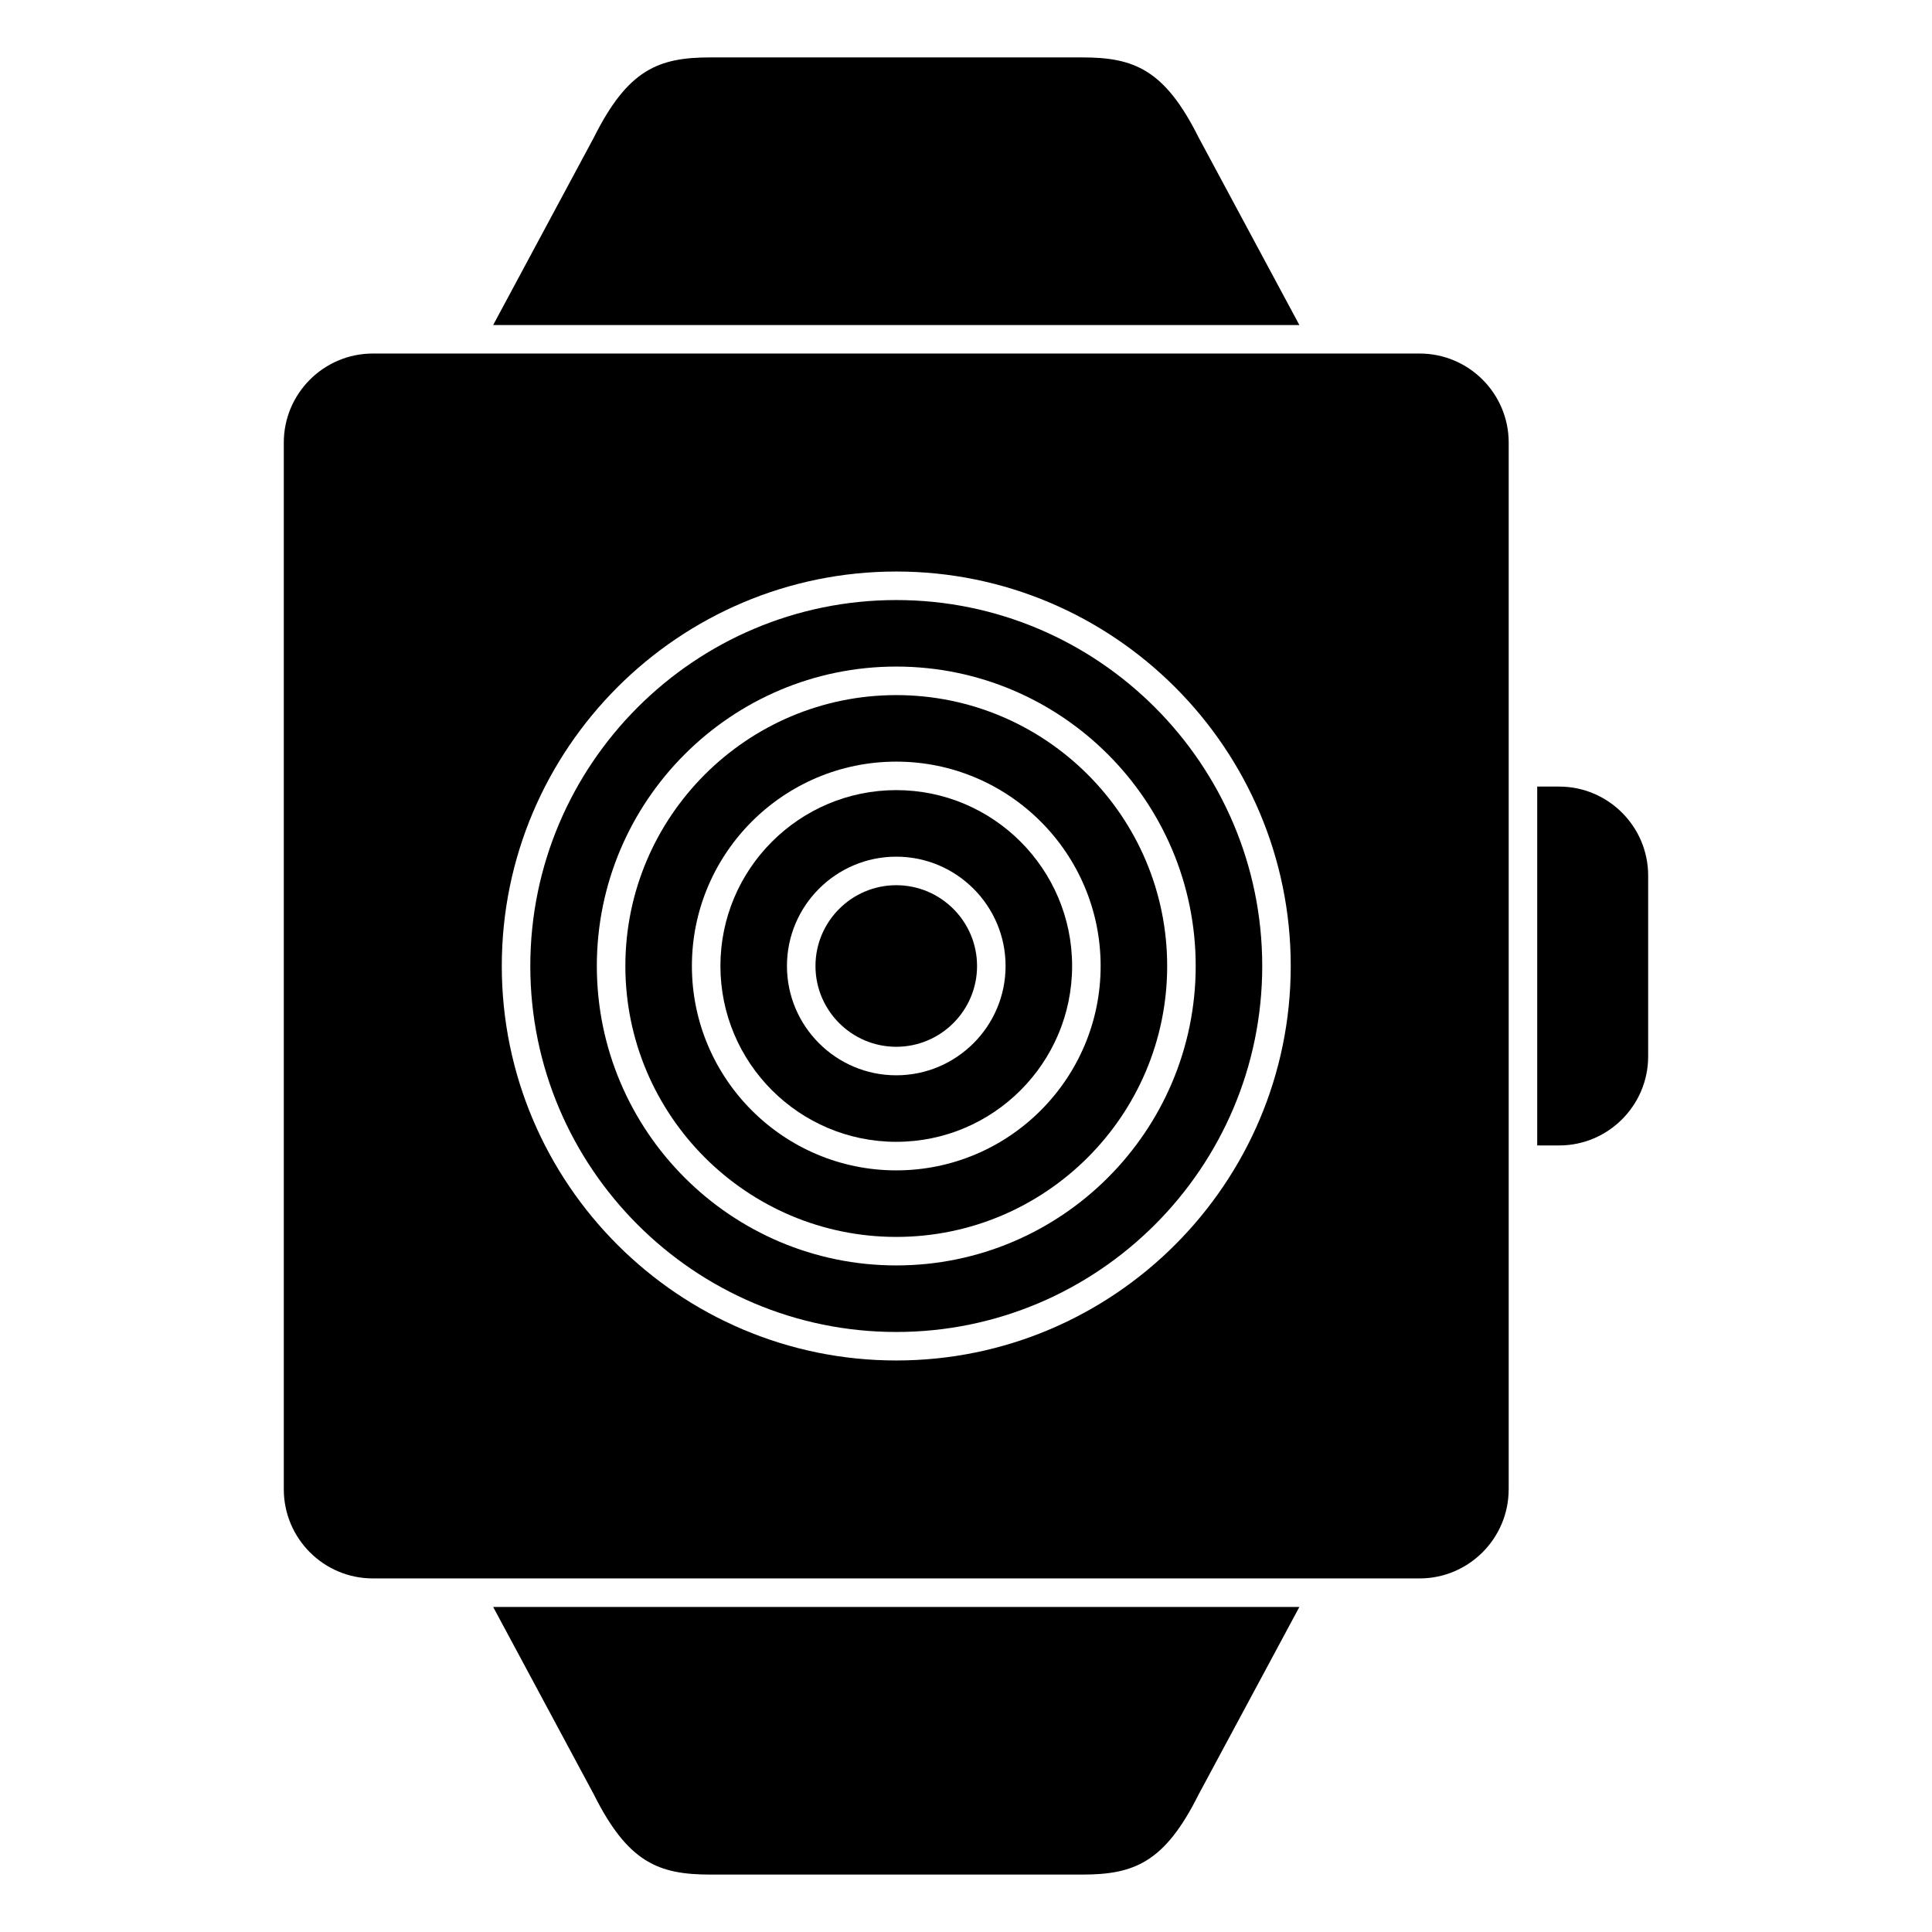
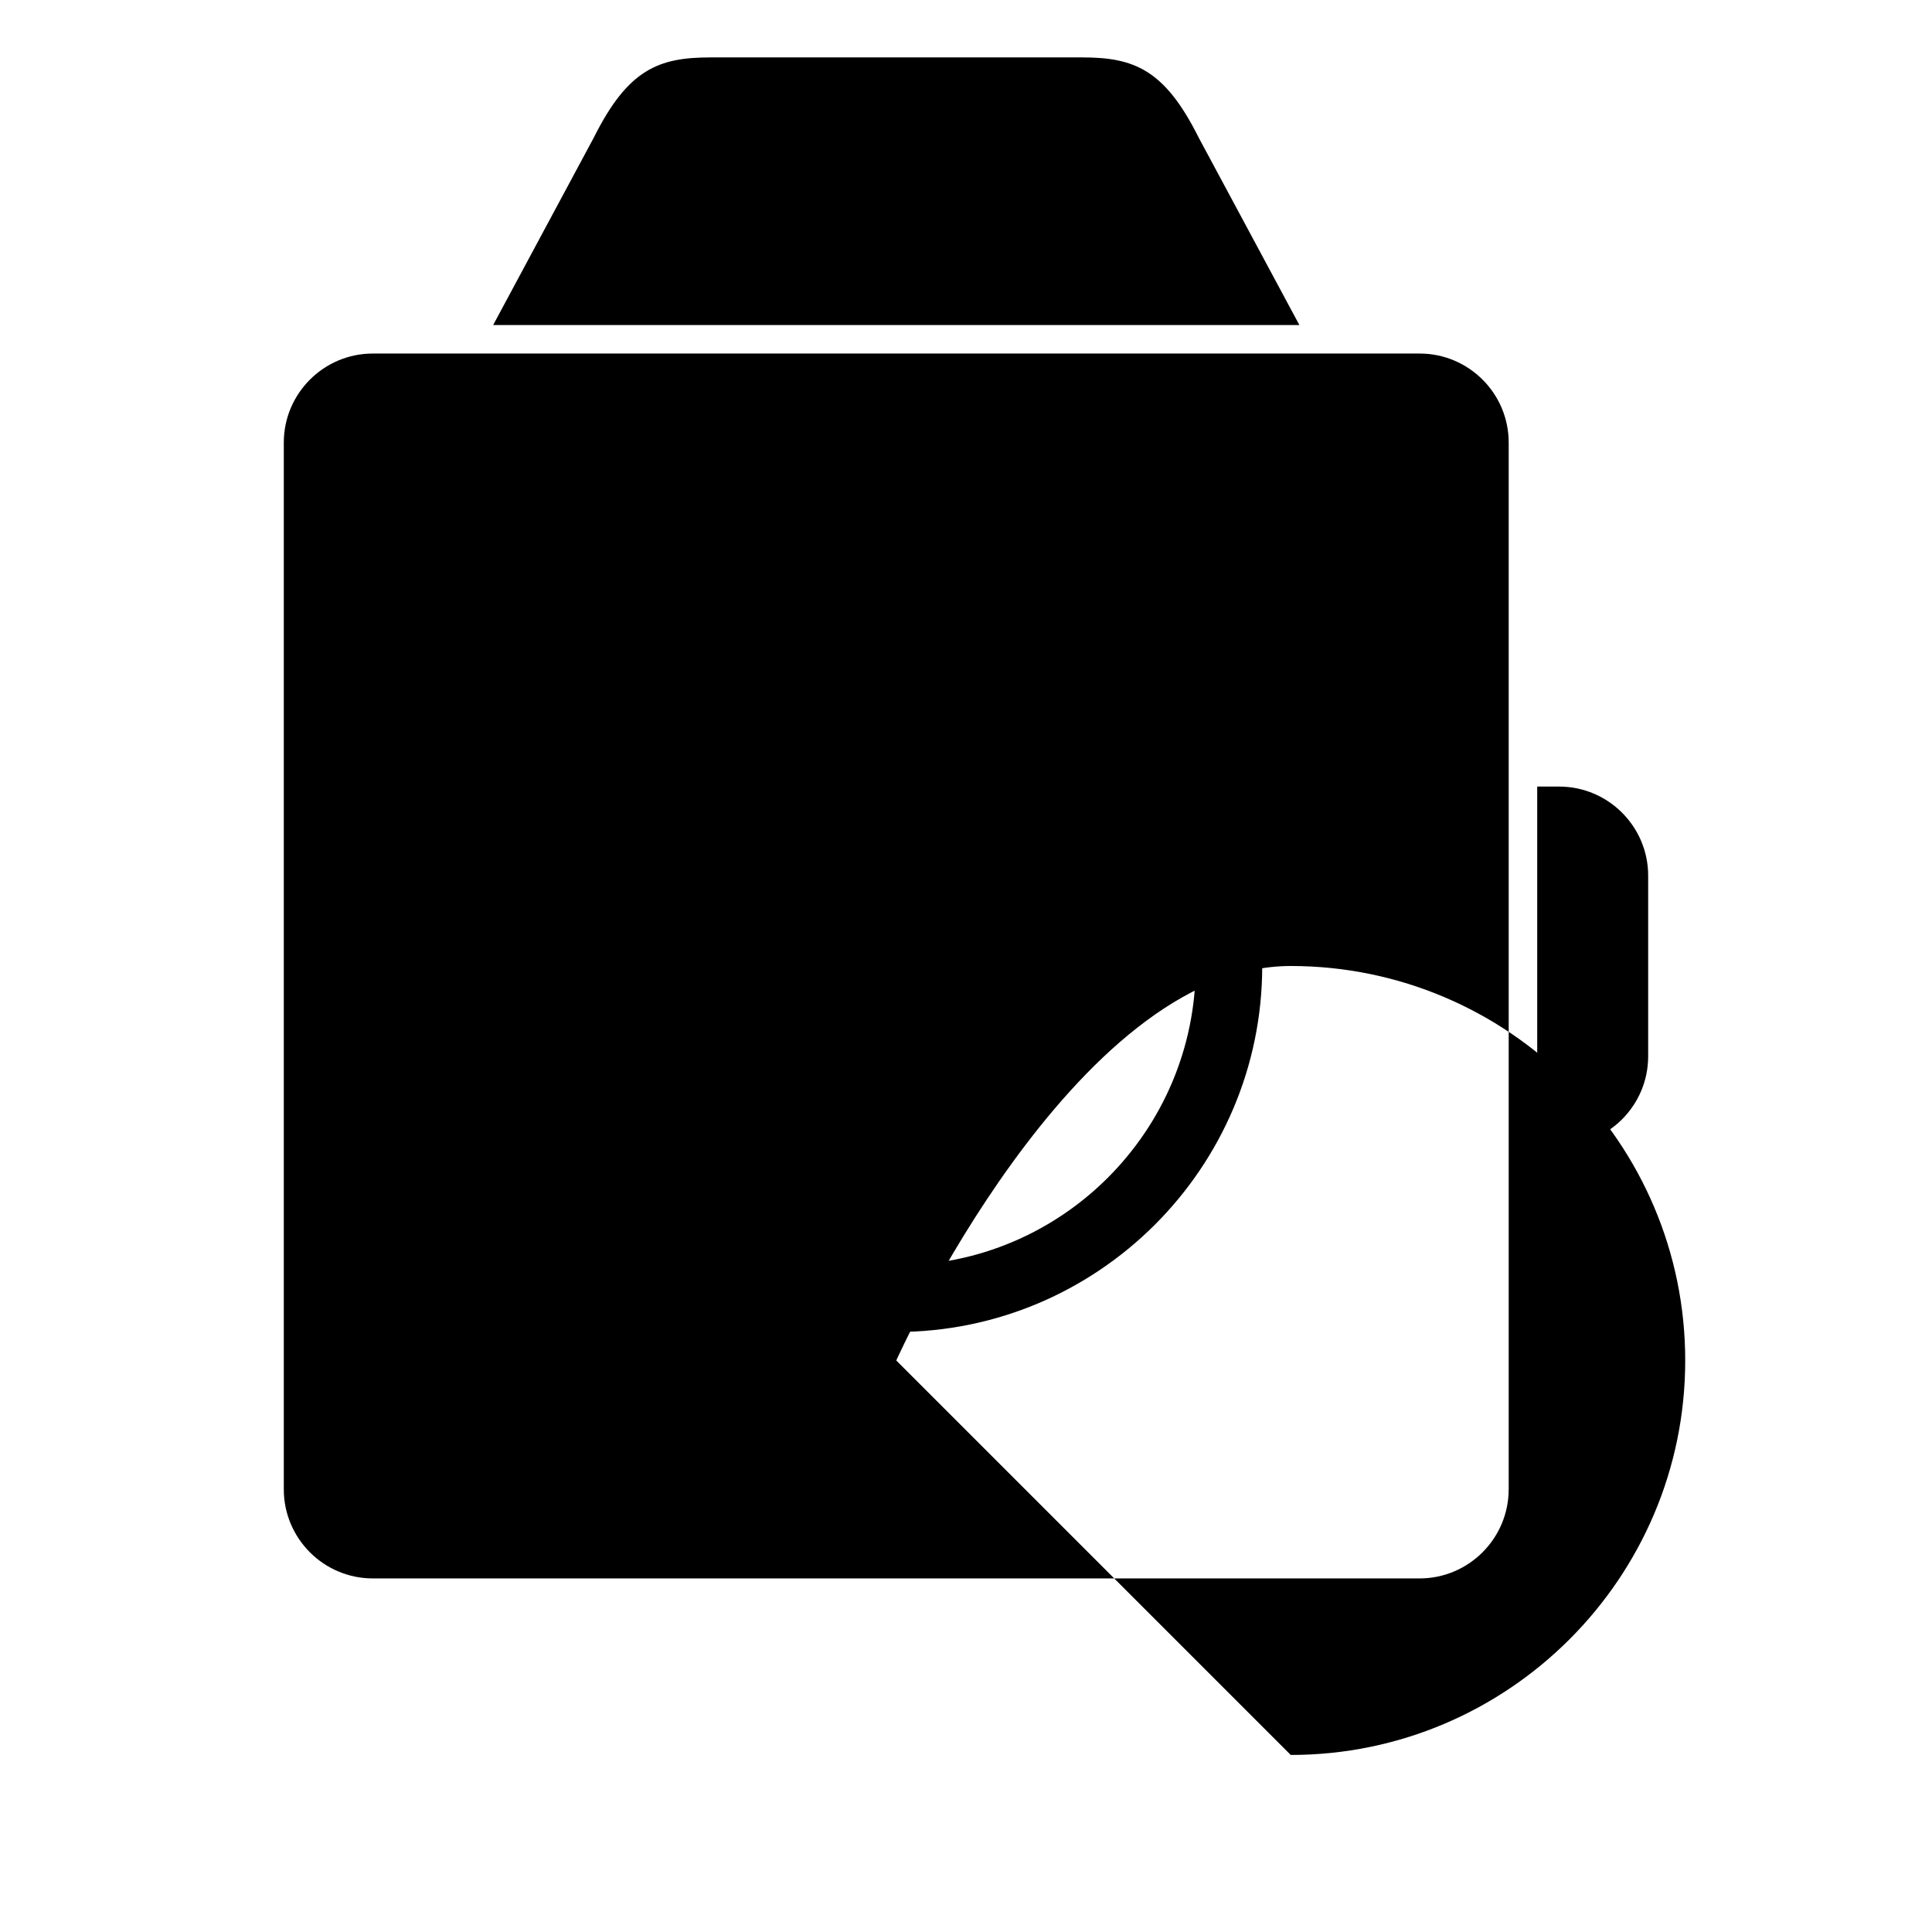
<svg xmlns="http://www.w3.org/2000/svg" fill="#000000" width="800px" height="800px" version="1.1" viewBox="144 144 512 512">
  <g>
    <path d="m381.52 378.59c-11.805 0-21.41 9.609-21.41 21.41 0 11.809 9.609 21.41 21.41 21.41 11.805 0 21.41-9.602 21.41-21.41 0-11.801-9.605-21.41-21.41-21.41z" />
-     <path d="m381.52 328.21c-39.586 0-71.793 32.207-71.793 71.793s32.207 71.793 71.793 71.793c39.586 0 71.793-32.207 71.793-71.793s-32.211-71.793-71.793-71.793zm0 125.95c-29.867 0-54.16-24.293-54.16-54.16 0-29.867 24.293-54.16 54.16-54.16 29.867 0 54.16 24.293 54.16 54.16 0 29.867-24.297 54.16-54.16 54.16z" />
    <path d="m381.52 303.02c-53.473 0-96.984 43.508-96.984 96.984 0 53.473 43.508 96.984 96.984 96.984 53.469 0 96.984-43.508 96.984-96.984s-43.516-96.984-96.984-96.984zm0 176.33c-43.754 0-79.352-35.59-79.352-79.352 0-43.754 35.594-79.352 79.352-79.352 43.762 0 79.352 35.594 79.352 79.352-0.004 43.762-35.59 79.352-79.352 79.352z" />
    <path d="m381.52 353.39c-25.699 0-46.602 20.902-46.602 46.602 0 25.703 20.902 46.602 46.602 46.602 25.703 0 46.602-20.898 46.602-46.602 0-25.695-20.898-46.602-46.602-46.602zm0 75.574c-15.973 0-28.969-12.992-28.969-28.969 0-15.973 13-28.969 28.969-28.969 15.973 0 28.969 13 28.969 28.969 0 15.973-13 28.969-28.969 28.969z" />
-     <path d="m301.35 619.5c9.059 18.113 17.168 21.281 30.887 21.281h98.555c13.723 0 21.836-3.168 30.828-21.18l26.73-49.746h-213.66z" />
    <path d="m580.78 376.05c0-13.012-10.586-23.598-23.598-23.598h-5.805v95.105h5.805c13.012 0 23.598-10.594 23.598-23.609z" />
    <path d="m274.69 230.14h213.66l-26.668-49.645c-9.047-18.113-17.16-21.281-30.883-21.281h-98.555c-13.719 0-21.828 3.168-30.84 21.18z" />
-     <path d="m543.82 538.7v-277.41c0-13.012-10.586-23.598-23.602-23.598h-277.41c-13.012 0-23.598 10.586-23.598 23.598v277.4c0 13.02 10.586 23.609 23.598 23.609h277.41c13-0.004 23.59-10.594 23.594-23.605zm-162.3-34.16c-57.641 0-104.54-46.898-104.54-104.54s46.898-104.54 104.54-104.54 104.54 46.898 104.54 104.54-46.898 104.54-104.54 104.54z" />
+     <path d="m543.82 538.7v-277.41c0-13.012-10.586-23.598-23.602-23.598h-277.41c-13.012 0-23.598 10.586-23.598 23.598v277.4c0 13.02 10.586 23.609 23.598 23.609h277.41c13-0.004 23.59-10.594 23.594-23.605zm-162.3-34.16s46.898-104.54 104.54-104.54 104.54 46.898 104.54 104.54-46.898 104.54-104.54 104.54z" />
  </g>
</svg>